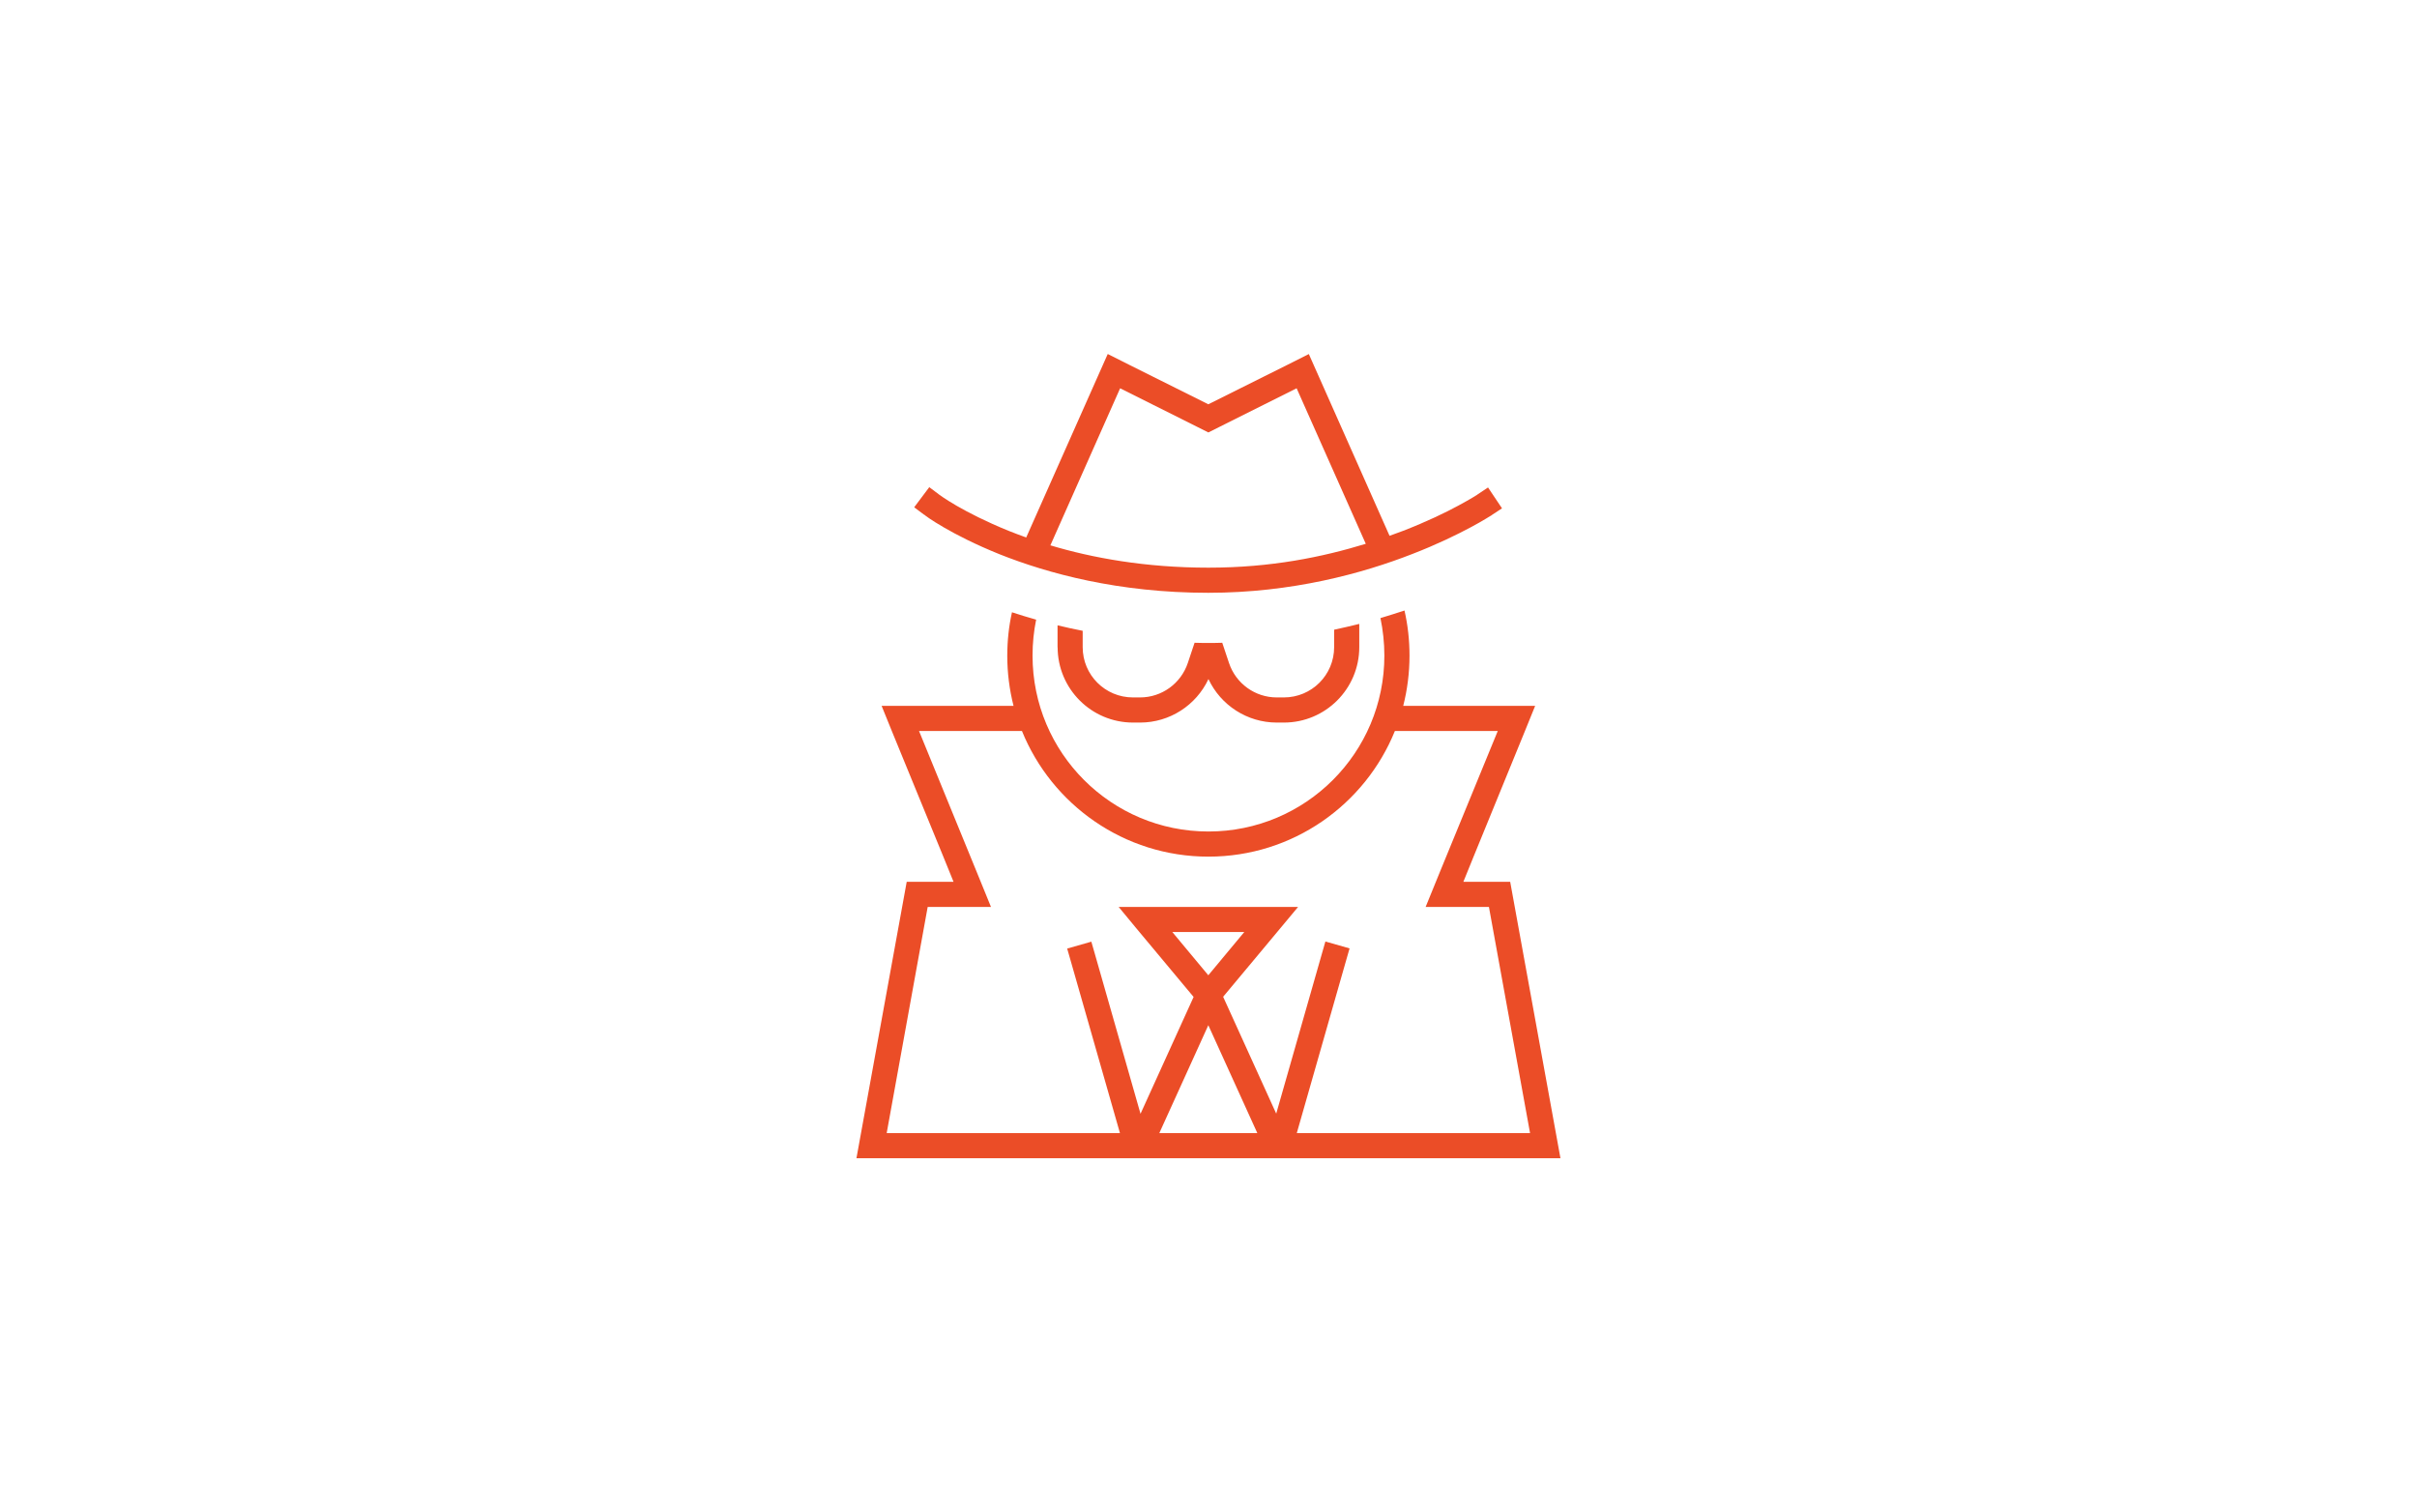
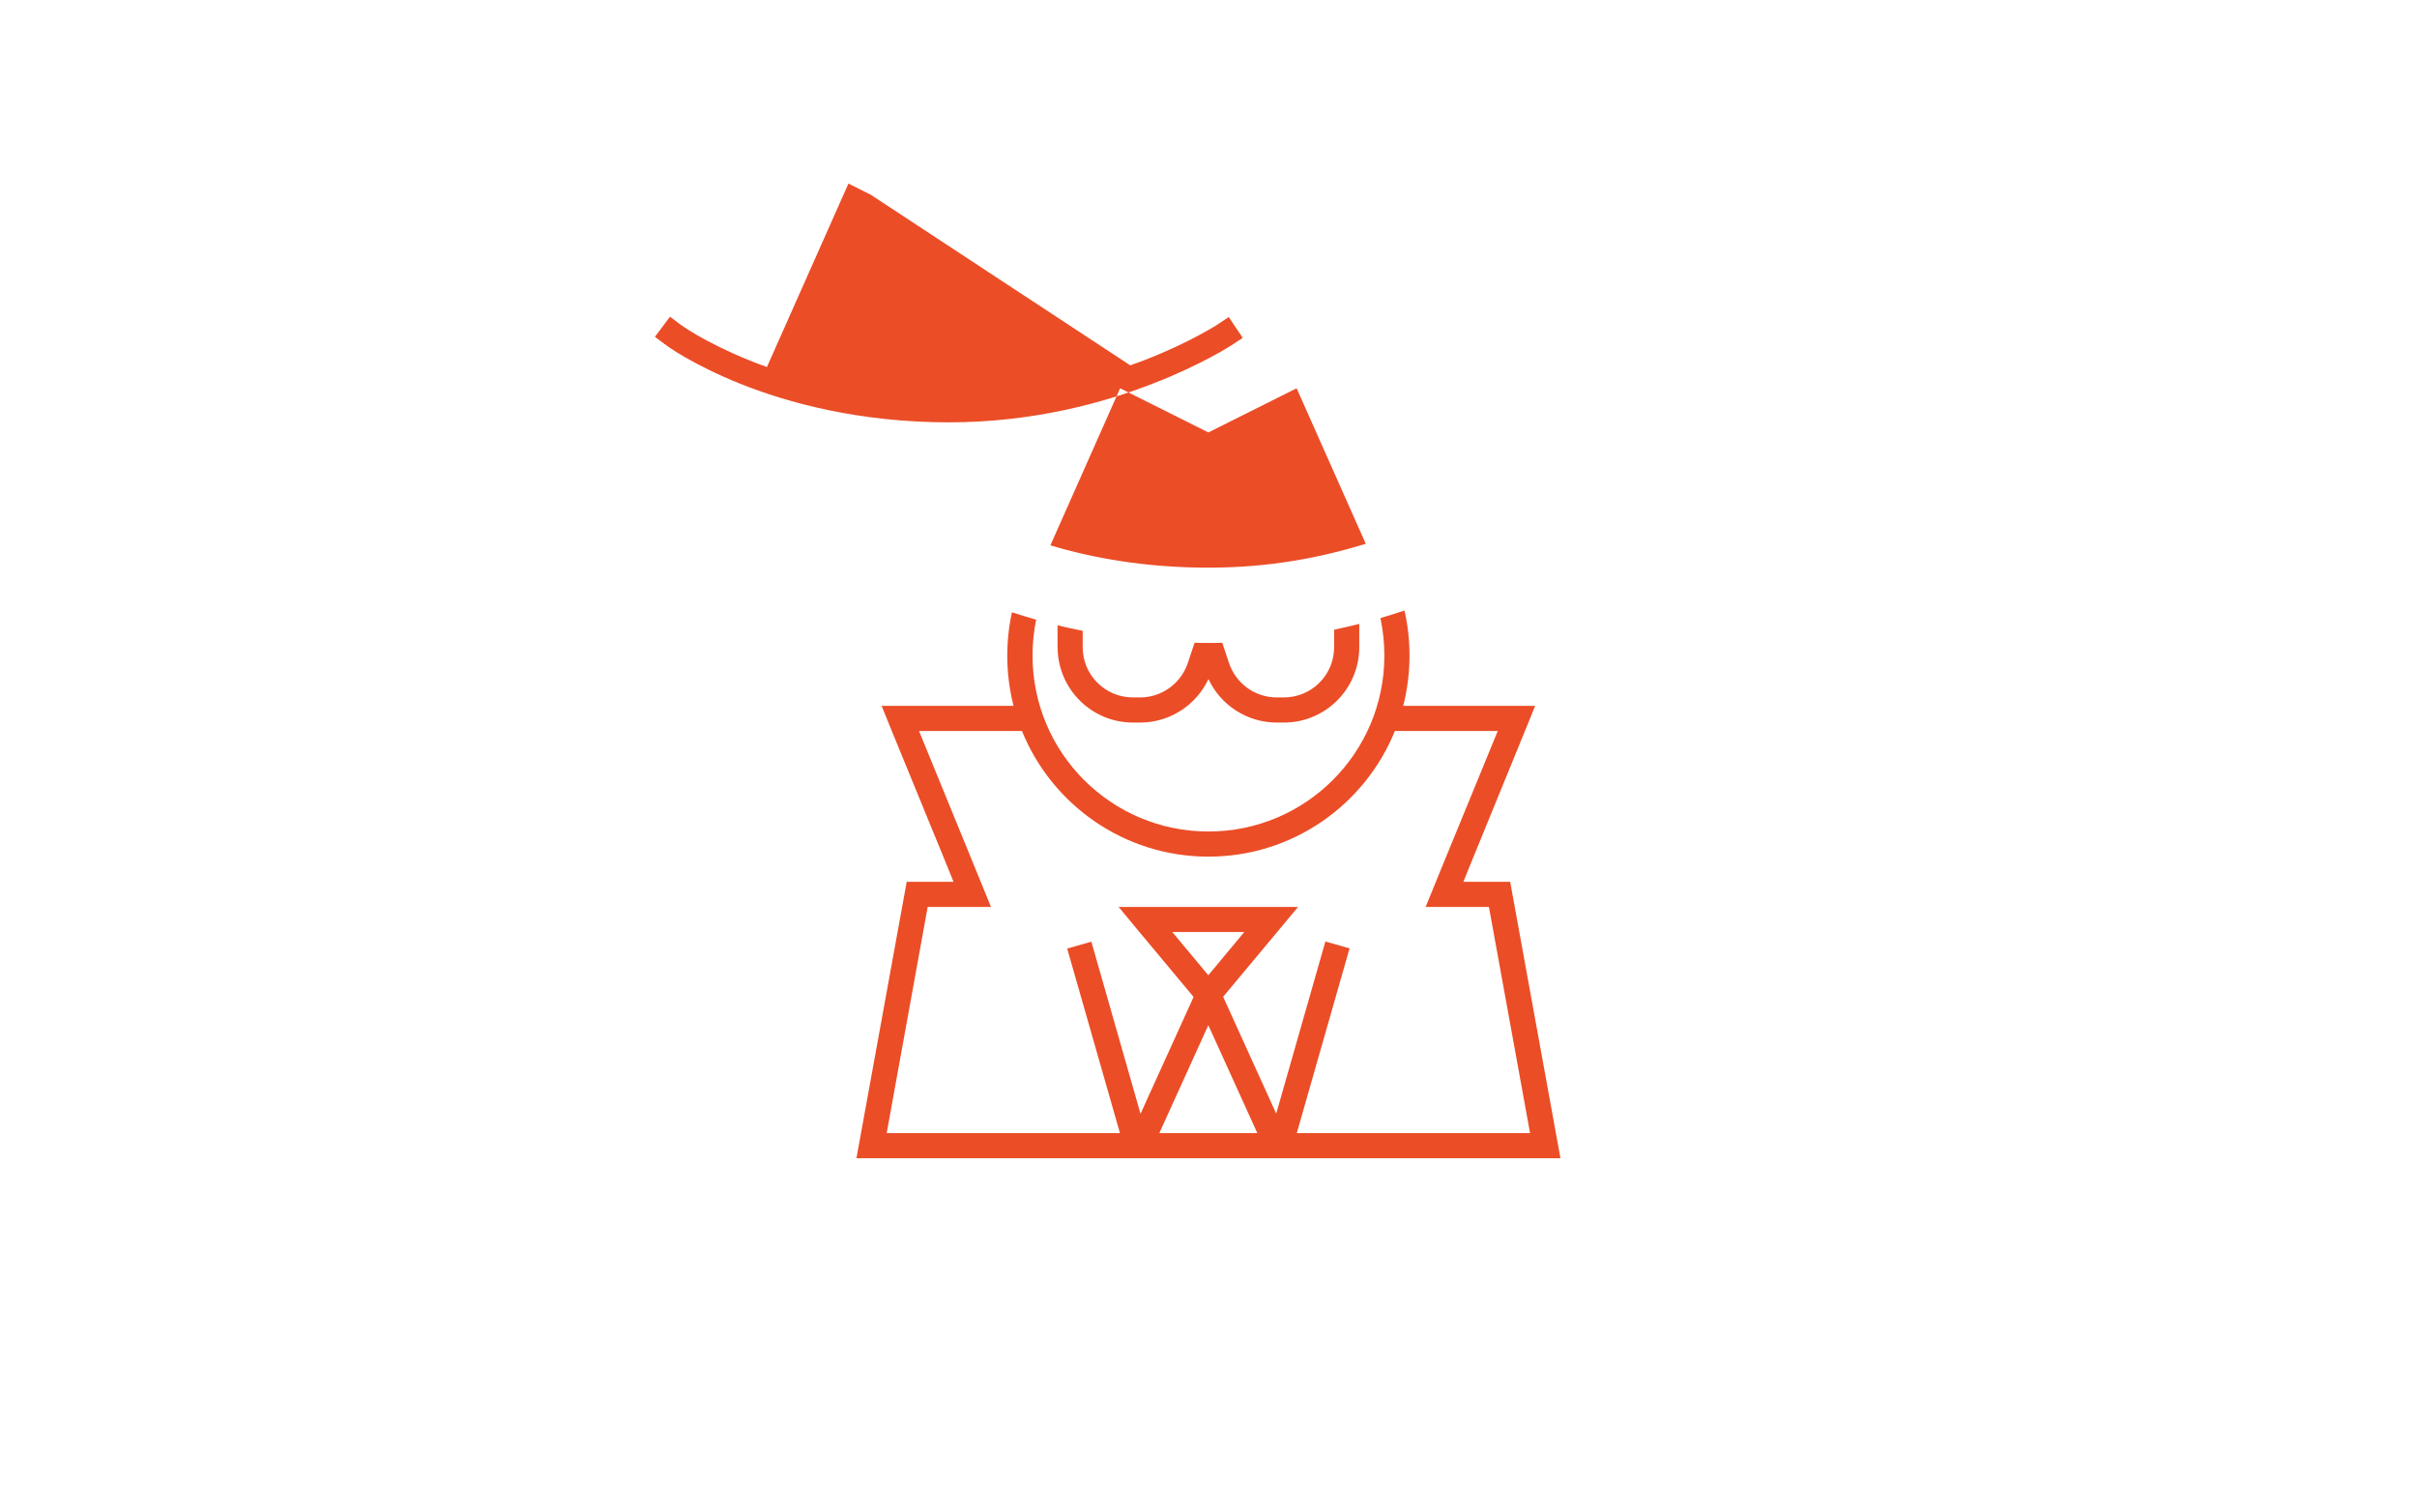
<svg xmlns="http://www.w3.org/2000/svg" id="svg1" viewBox="0 0 550 344" width="350" height="219">
-   <path d="M257.2,83.07l17.76,8.86,17.76-8.86,5.11-2.57,2.32,5.22,16.05,36.14c1.07-.39,2.11-.75,3.11-1.14,5.43-2.11,9.69-4.18,12.58-5.75,1.47-.79,2.57-1.43,3.29-1.86.36-.21.64-.39.82-.5l.21-.14.04-.04h0l2.36-1.57,3.18,4.75-2.39,1.57-1.54-2.36,1.57,2.39h-.04l-.07.04-.25.14c-.21.14-.54.32-.93.57-.82.5-2,1.18-3.54,2-3.07,1.64-7.58,3.86-13.22,6.04-11.33,4.43-27.41,8.83-46.43,8.83-20.44,0-36.53-4.4-47.54-8.79-5.5-2.22-9.72-4.4-12.62-6.08-1.43-.82-2.54-1.54-3.29-2.04-.36-.25-.68-.46-.86-.61l-.21-.18-.07-.04h-.04l1.72-2.29-1.72,2.29-2.29-1.72,3.43-4.58,2.29,1.72h0l.04.04.18.11c.14.11.39.29.71.5.64.43,1.64,1.07,3,1.86,2.68,1.54,6.65,3.61,11.87,5.72,1.25.5,2.57,1,3.97,1.5l16.23-36.53,2.32-5.22,5.11,2.57ZM295.05,88.29l-17.51,8.76-2.57,1.29-2.57-1.29-17.51-8.76-15.87,35.74c9.54,2.86,21.62,5.08,35.96,5.08s25.98-2.43,35.81-5.43c0,0-15.73-35.38-15.73-35.38ZM229.21,149.12c0-3.4.36-6.68,1.07-9.86,1.75.57,3.57,1.14,5.5,1.68-.54,2.64-.82,5.36-.82,8.18,0,22.12,17.91,40.03,40.03,40.03s40.03-17.91,40.03-40.03c0-2.93-.32-5.79-.89-8.54,1.89-.57,3.72-1.14,5.47-1.72.75,3.29,1.14,6.72,1.14,10.26,0,3.93-.5,7.79-1.43,11.44h30.02l-2.32,5.72-11.69,28.59-2.32,5.72h10.65l10.4,57.19,1.04,5.72h-160.2l1.04-5.72,10.4-57.19h10.65l-2.32-5.72-11.72-28.59-2.32-5.72h30.02c-.93-3.65-1.43-7.51-1.43-11.44ZM232.54,166.28h-23.41l13.15,32.13,3.22,7.9h-14.4l-9.33,51.47h53.08l-11.22-39.24-.79-2.75,5.5-1.57.79,2.75,10.4,36.42,12.08-26.59-13.15-15.76-3.9-4.72h40.82l-3.9,4.68-13.15,15.76,12.08,26.59,10.4-36.42.79-2.75,5.5,1.57-.79,2.75-11.22,39.28h53.08l-9.36-51.47h-14.4l3.22-7.9,13.19-32.13h-23.41c-6.79,16.76-23.23,28.59-42.43,28.59s-35.63-11.83-42.43-28.59h0ZM274.96,233.23l-11.15,24.55h22.3l-11.15-24.55ZM240.65,147.23v-5c1.86.46,3.75.86,5.72,1.25v3.72c0,6.33,5.11,11.44,11.44,11.44h1.61c4.93,0,9.29-3.15,10.87-7.83l1.54-4.61c1.04.04,2.11.04,3.15.04s2.11,0,3.15-.04l1.54,4.61c1.57,4.68,5.93,7.83,10.87,7.83h1.61c6.33,0,11.44-5.11,11.44-11.44v-3.97c1.97-.43,3.86-.86,5.72-1.32v5.29c0,9.47-7.68,17.16-17.16,17.16h-1.61c-6.72,0-12.76-3.93-15.55-9.9-2.79,5.97-8.83,9.9-15.55,9.9h-1.61c-9.47,0-17.16-7.68-17.16-17.16v.04ZM274.96,221.86l8.18-9.83h-16.37l8.18,9.83Z" fill="#eb4d27" />
+   <path d="M257.2,83.07c1.07-.39,2.11-.75,3.11-1.14,5.43-2.11,9.69-4.18,12.58-5.75,1.47-.79,2.57-1.43,3.29-1.86.36-.21.64-.39.82-.5l.21-.14.04-.04h0l2.36-1.57,3.18,4.75-2.39,1.57-1.54-2.36,1.57,2.39h-.04l-.07.04-.25.14c-.21.14-.54.32-.93.57-.82.5-2,1.18-3.54,2-3.07,1.64-7.58,3.86-13.22,6.04-11.33,4.43-27.41,8.83-46.43,8.83-20.44,0-36.53-4.4-47.54-8.79-5.5-2.22-9.72-4.4-12.62-6.08-1.43-.82-2.54-1.54-3.29-2.04-.36-.25-.68-.46-.86-.61l-.21-.18-.07-.04h-.04l1.72-2.29-1.72,2.29-2.29-1.72,3.43-4.58,2.29,1.72h0l.04.04.18.11c.14.11.39.29.71.5.64.43,1.64,1.07,3,1.86,2.68,1.54,6.65,3.61,11.87,5.72,1.25.5,2.57,1,3.97,1.5l16.23-36.53,2.32-5.22,5.11,2.57ZM295.05,88.29l-17.51,8.76-2.57,1.29-2.57-1.29-17.51-8.76-15.87,35.74c9.54,2.86,21.62,5.08,35.96,5.08s25.98-2.43,35.81-5.43c0,0-15.73-35.38-15.73-35.38ZM229.21,149.12c0-3.4.36-6.68,1.07-9.86,1.75.57,3.57,1.14,5.5,1.68-.54,2.64-.82,5.36-.82,8.18,0,22.12,17.91,40.03,40.03,40.03s40.03-17.91,40.03-40.03c0-2.93-.32-5.79-.89-8.54,1.89-.57,3.72-1.14,5.47-1.72.75,3.29,1.14,6.72,1.14,10.26,0,3.93-.5,7.79-1.43,11.44h30.02l-2.32,5.72-11.69,28.59-2.32,5.72h10.65l10.4,57.19,1.04,5.72h-160.2l1.04-5.72,10.4-57.19h10.65l-2.32-5.72-11.72-28.59-2.32-5.72h30.02c-.93-3.65-1.43-7.51-1.43-11.44ZM232.54,166.28h-23.41l13.15,32.13,3.22,7.9h-14.4l-9.33,51.47h53.08l-11.22-39.24-.79-2.75,5.5-1.57.79,2.75,10.4,36.42,12.08-26.59-13.15-15.76-3.9-4.72h40.82l-3.9,4.68-13.15,15.76,12.08,26.59,10.4-36.42.79-2.75,5.5,1.57-.79,2.75-11.22,39.28h53.08l-9.36-51.47h-14.4l3.22-7.9,13.19-32.13h-23.41c-6.79,16.76-23.23,28.59-42.43,28.59s-35.63-11.83-42.43-28.59h0ZM274.96,233.23l-11.15,24.55h22.3l-11.15-24.55ZM240.65,147.23v-5c1.86.46,3.75.86,5.72,1.25v3.72c0,6.33,5.11,11.44,11.44,11.44h1.61c4.93,0,9.29-3.15,10.87-7.83l1.54-4.61c1.04.04,2.11.04,3.15.04s2.11,0,3.15-.04l1.54,4.61c1.57,4.68,5.93,7.83,10.87,7.83h1.61c6.33,0,11.44-5.11,11.44-11.44v-3.97c1.97-.43,3.86-.86,5.72-1.32v5.29c0,9.47-7.68,17.16-17.16,17.16h-1.61c-6.72,0-12.76-3.93-15.55-9.9-2.79,5.97-8.83,9.9-15.55,9.9h-1.61c-9.47,0-17.16-7.68-17.16-17.16v.04ZM274.96,221.86l8.18-9.83h-16.37l8.18,9.83Z" fill="#eb4d27" />
</svg>